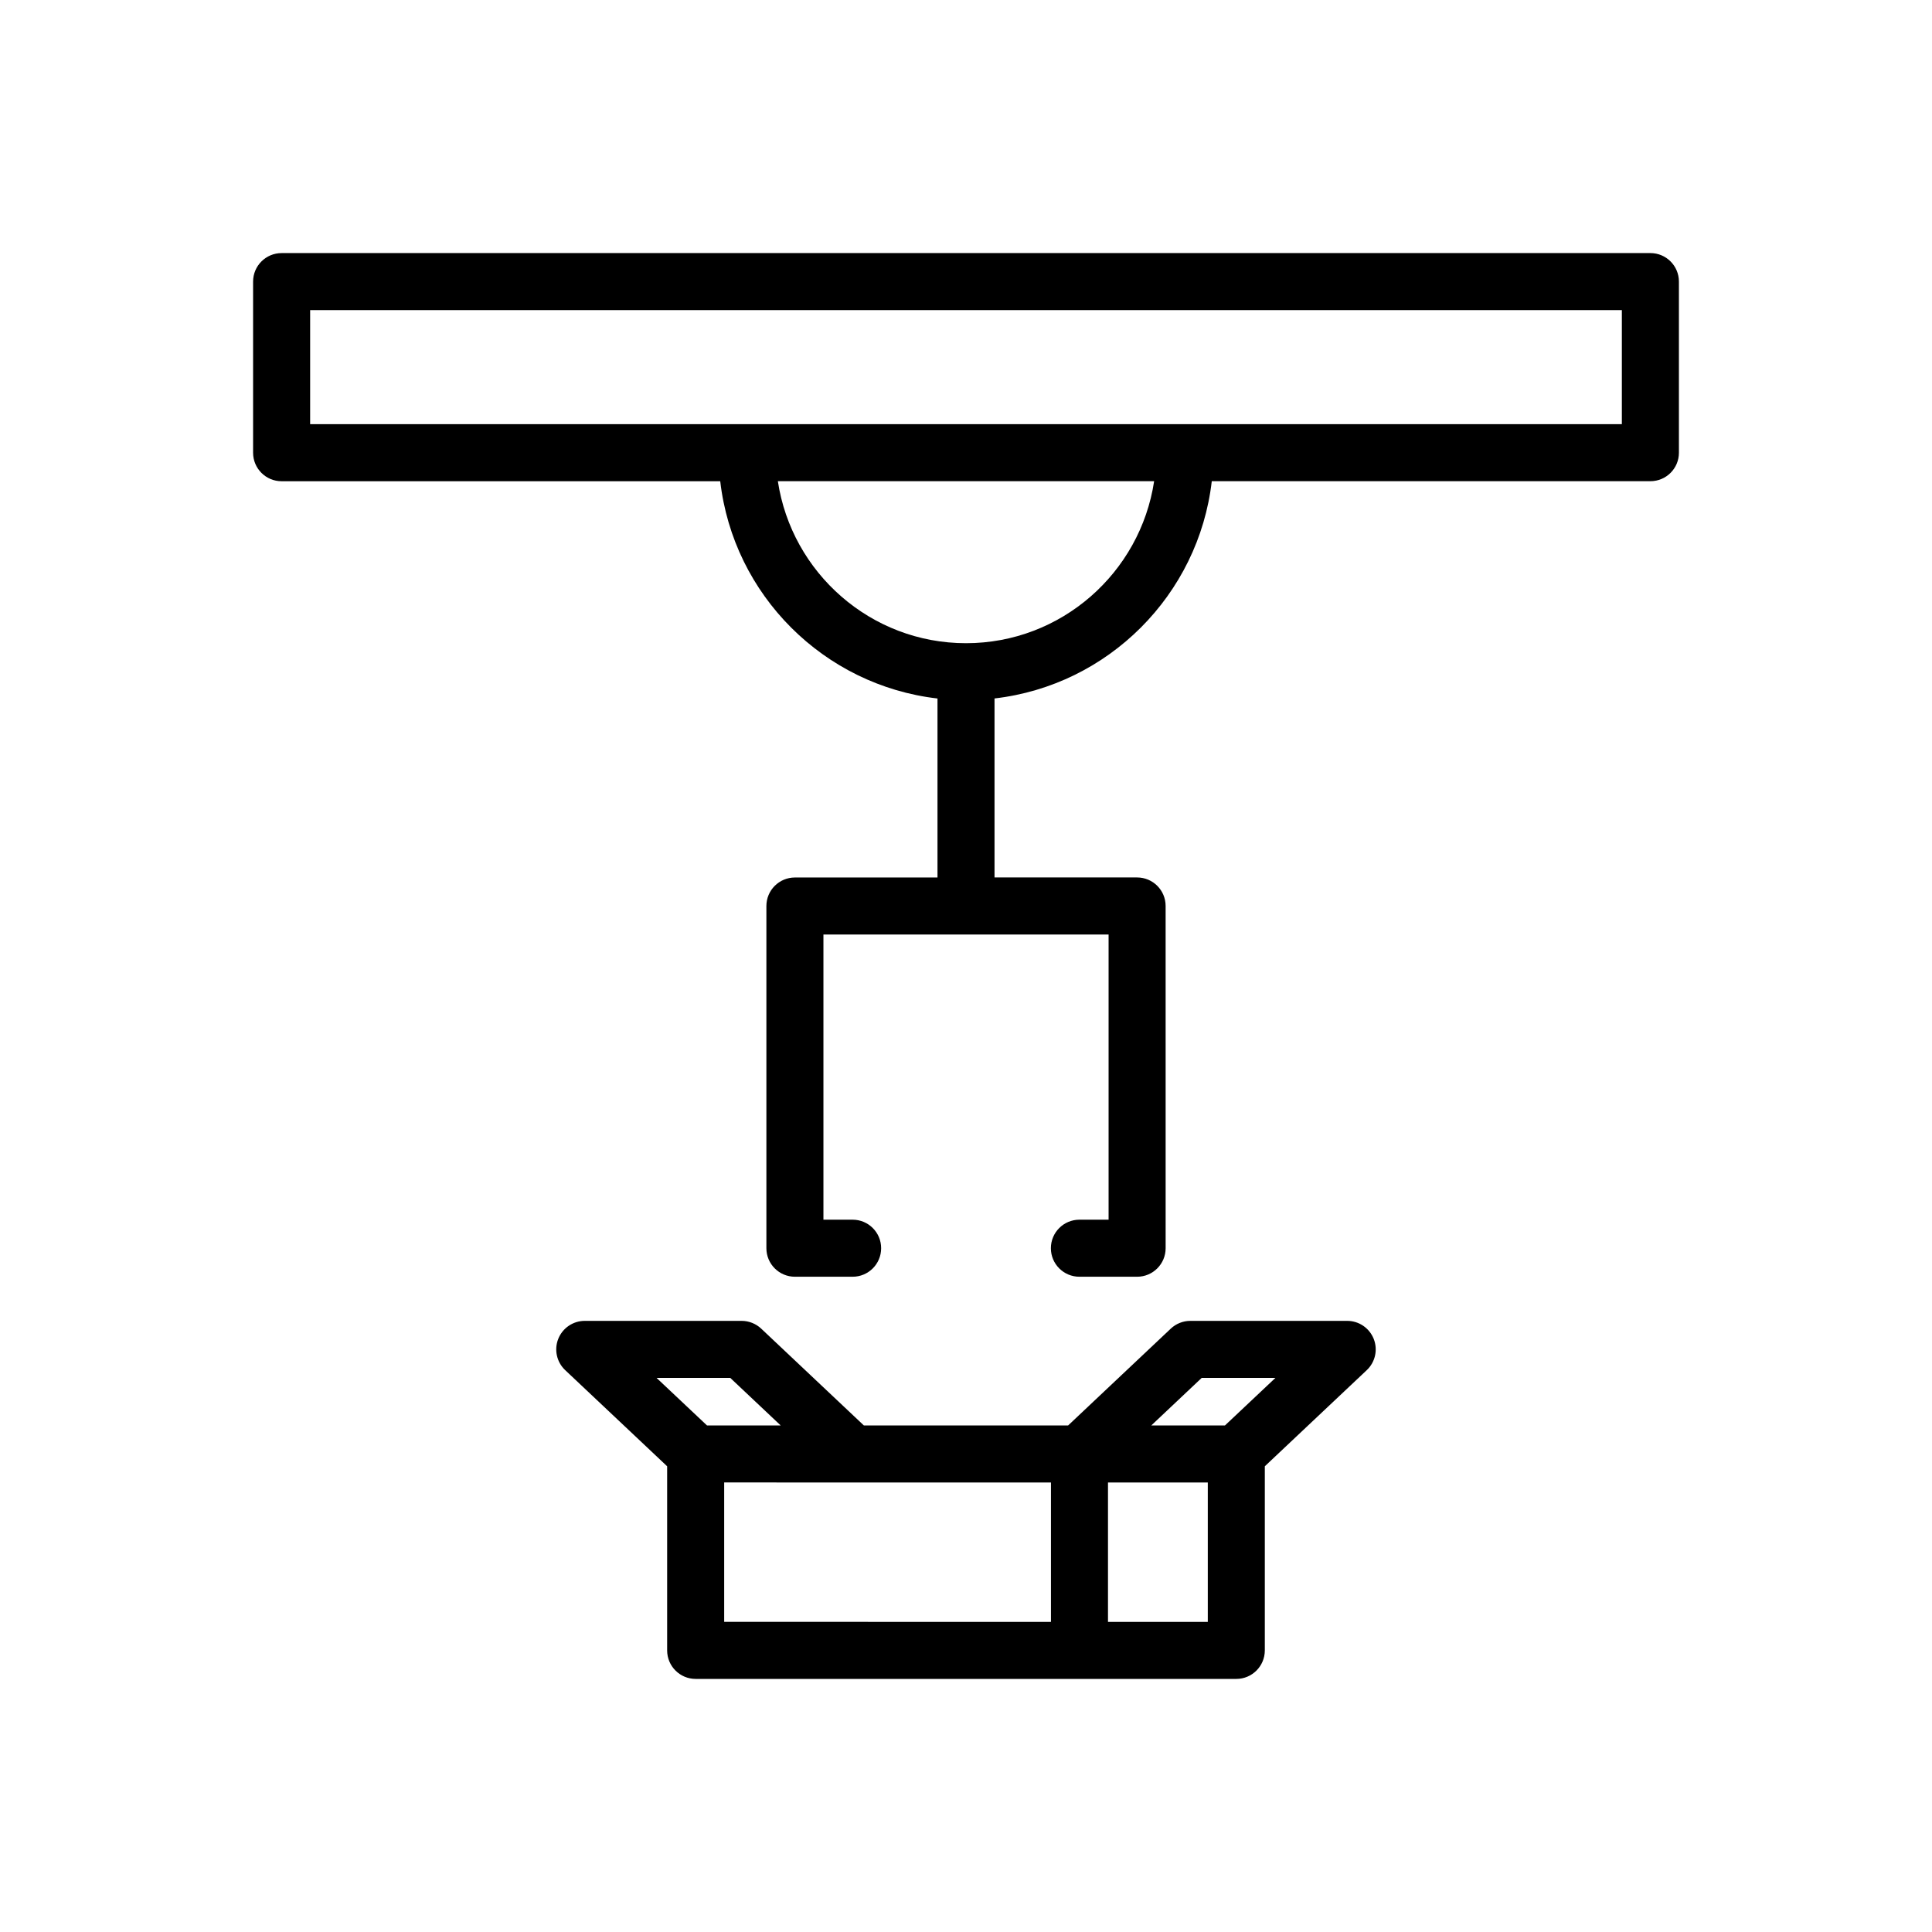
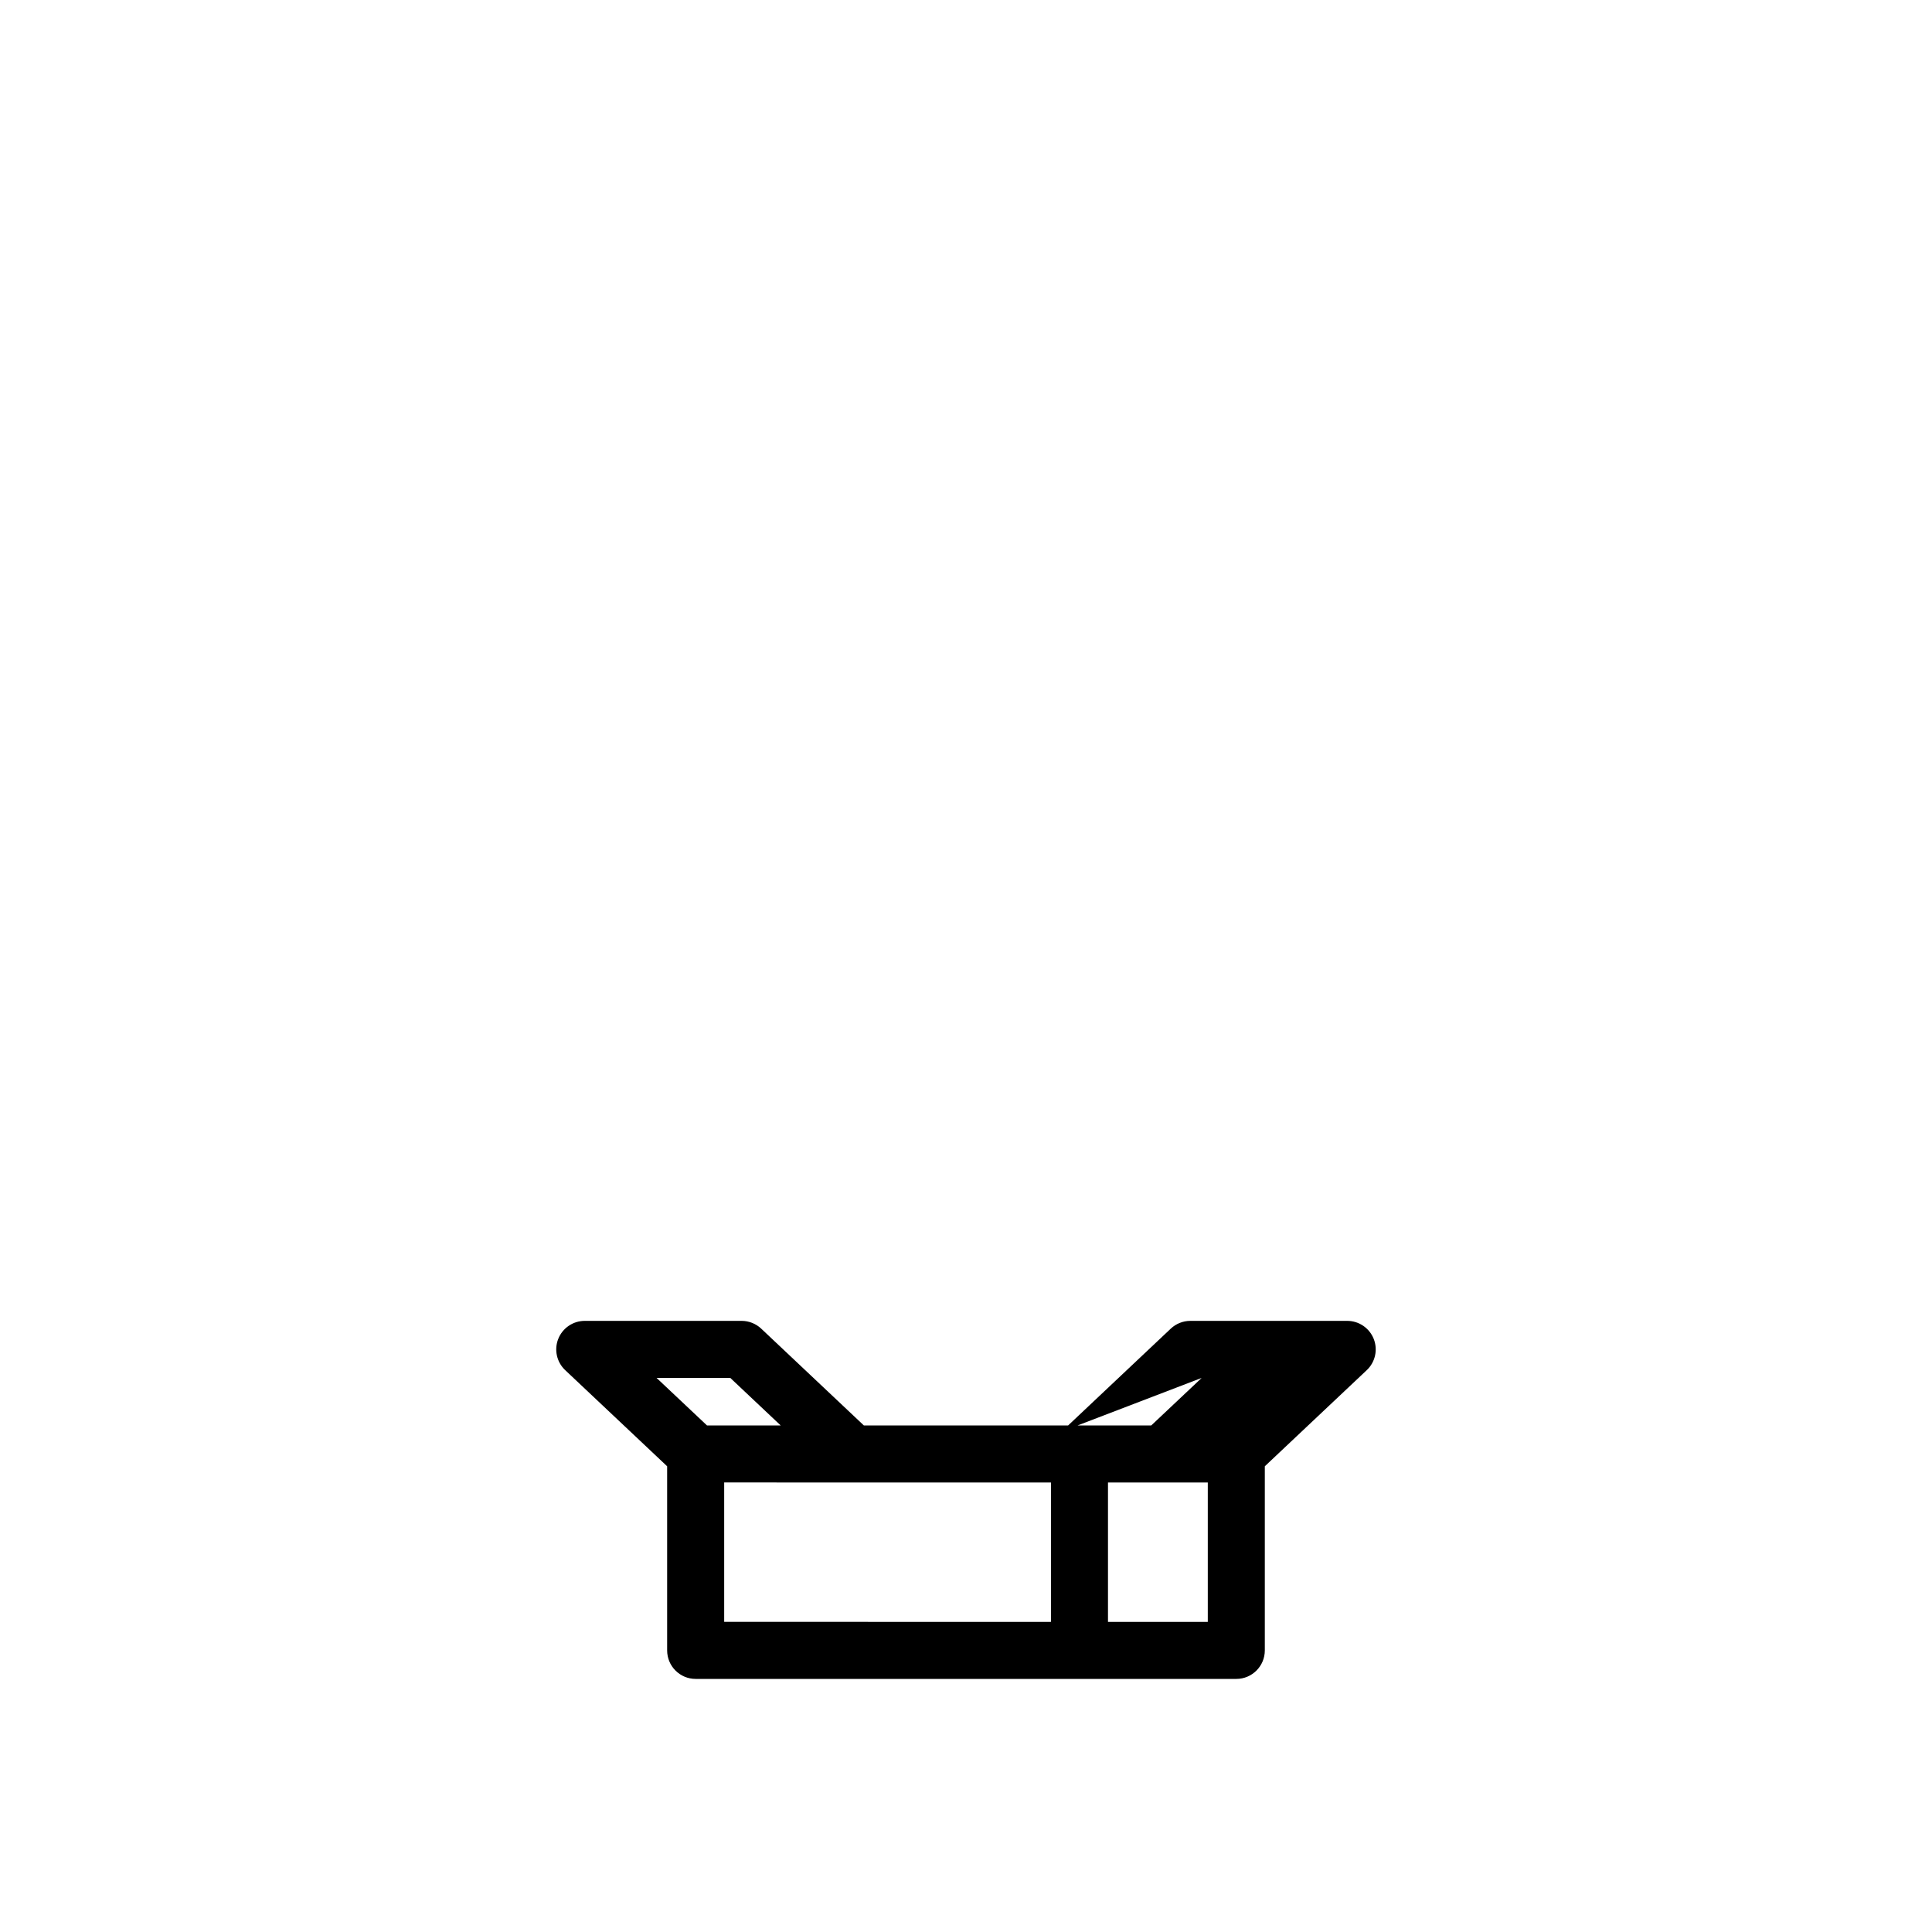
<svg xmlns="http://www.w3.org/2000/svg" fill="#000000" width="800px" height="800px" version="1.1" viewBox="144 144 512 512">
  <g>
-     <path d="m588.93 263.97v-45.344c0-4.176-3.379-7.559-7.559-7.559l-362.74 0.004c-4.176 0-7.559 3.379-7.559 7.559v45.344c0 4.176 3.379 7.559 7.559 7.559h116.24c3.477 30.133 27.438 54.094 57.574 57.574v47.438h-37.785c-4.176 0-7.559 3.379-7.559 7.559v90.684c0 4.176 3.379 7.559 7.559 7.559h15.293c4.176 0 7.559-3.379 7.559-7.559 0-4.176-3.379-7.559-7.559-7.559h-7.734v-75.57h75.57v75.57h-7.734c-4.176 0-7.559 3.379-7.559 7.559 0 4.176 3.379 7.559 7.559 7.559h15.293c4.176 0 7.559-3.379 7.559-7.559l-0.004-90.695c0-4.176-3.379-7.559-7.559-7.559h-37.785v-47.438c30.133-3.477 54.094-27.438 57.574-57.574h116.24c4.176 0.004 7.559-3.375 7.559-7.551zm-188.93 50.484c-25.262 0-46.191-18.672-49.859-42.93h99.715c-3.668 24.258-24.594 42.93-49.855 42.93zm173.81-58.043h-347.62v-30.227h347.62z" />
-     <path d="m328.36 588.93h143.27c4.176 0 7.559-3.379 7.559-7.559v-48.793l27.02-25.477c2.25-2.125 2.981-5.41 1.836-8.289s-3.926-4.769-7.027-4.769h-41.562c-1.926 0-3.785 0.738-5.188 2.059l-27.203 25.652h-54.137l-27.203-25.652c-1.402-1.32-3.262-2.059-5.188-2.059h-41.566c-3.098 0-5.883 1.891-7.027 4.769s-0.414 6.16 1.836 8.289l27.02 25.477v48.793c0 4.176 3.379 7.559 7.559 7.559zm134.1-79.77h19.535l-13.367 12.598h-19.523zm-24.832 27.711h26.449v36.945h-26.449zm-15.113 0v36.945l-86.598-0.004v-36.945zm-104.52-27.711h19.535l13.359 12.598h-19.527z" />
+     <path d="m328.36 588.93h143.27c4.176 0 7.559-3.379 7.559-7.559v-48.793l27.02-25.477c2.25-2.125 2.981-5.41 1.836-8.289s-3.926-4.769-7.027-4.769h-41.562c-1.926 0-3.785 0.738-5.188 2.059l-27.203 25.652h-54.137l-27.203-25.652c-1.402-1.32-3.262-2.059-5.188-2.059h-41.566c-3.098 0-5.883 1.891-7.027 4.769s-0.414 6.16 1.836 8.289l27.02 25.477v48.793c0 4.176 3.379 7.559 7.559 7.559zm134.1-79.77l-13.367 12.598h-19.523zm-24.832 27.711h26.449v36.945h-26.449zm-15.113 0v36.945l-86.598-0.004v-36.945zm-104.52-27.711h19.535l13.359 12.598h-19.527z" />
  </g>
</svg>